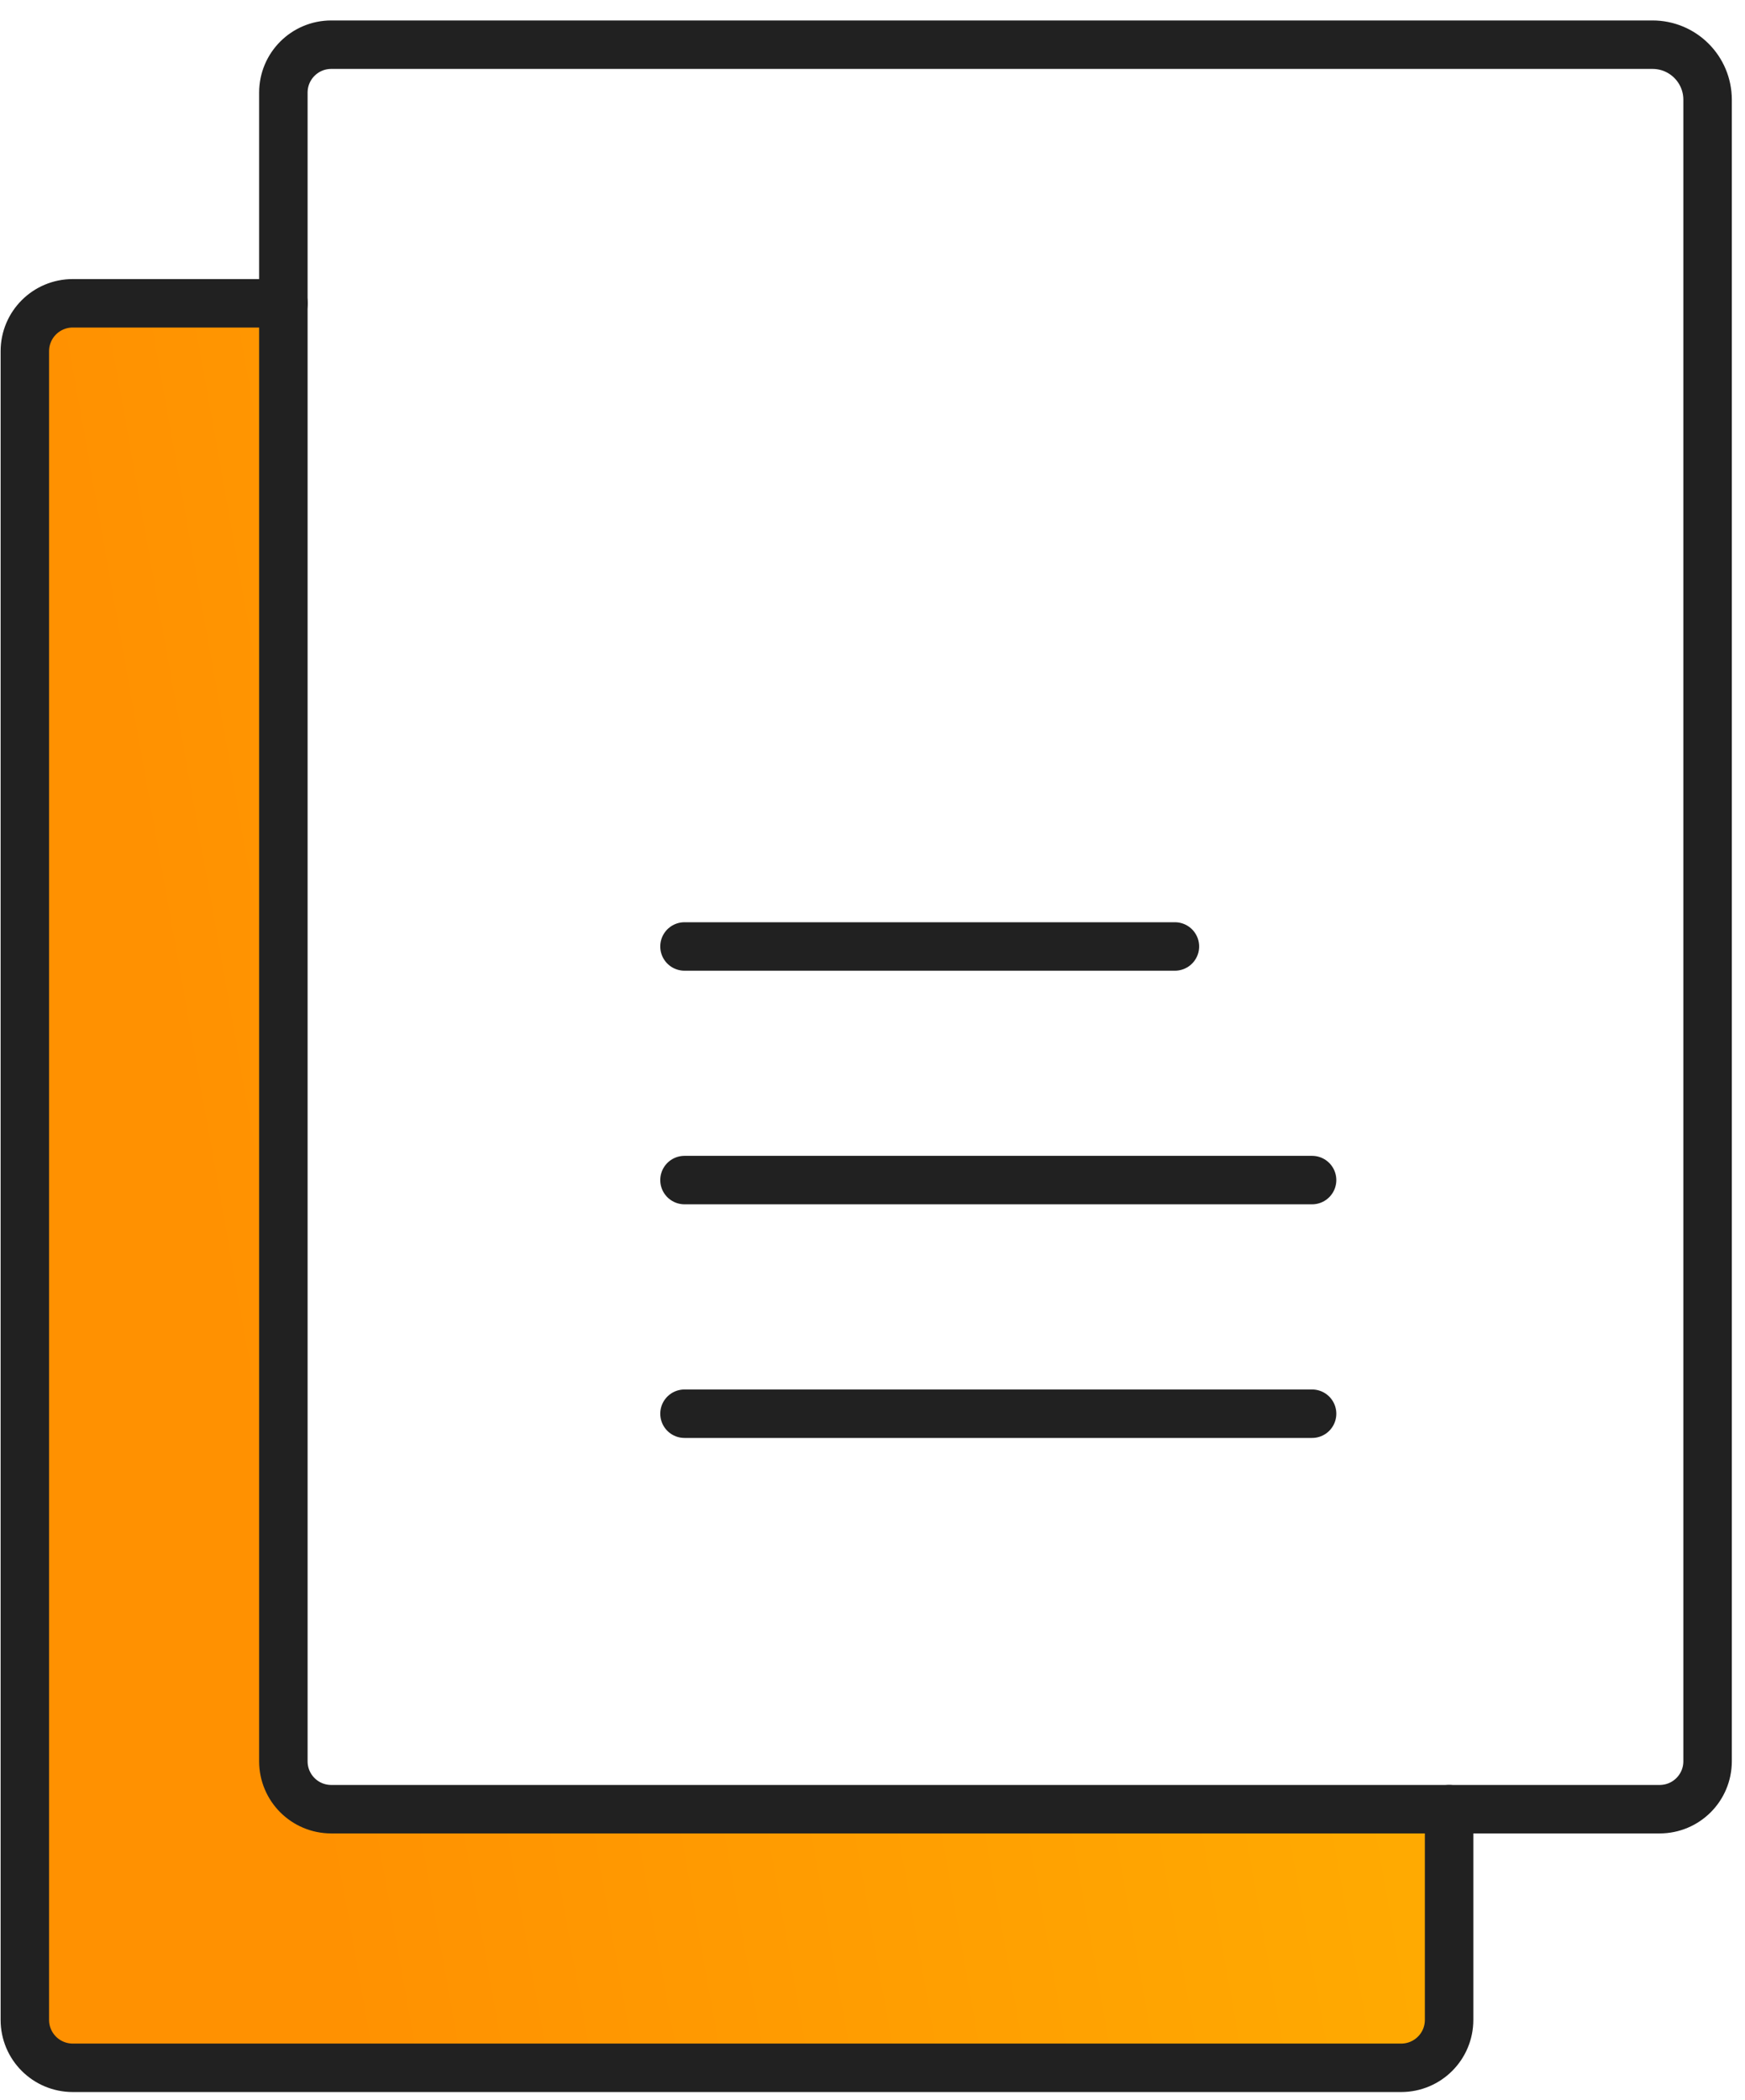
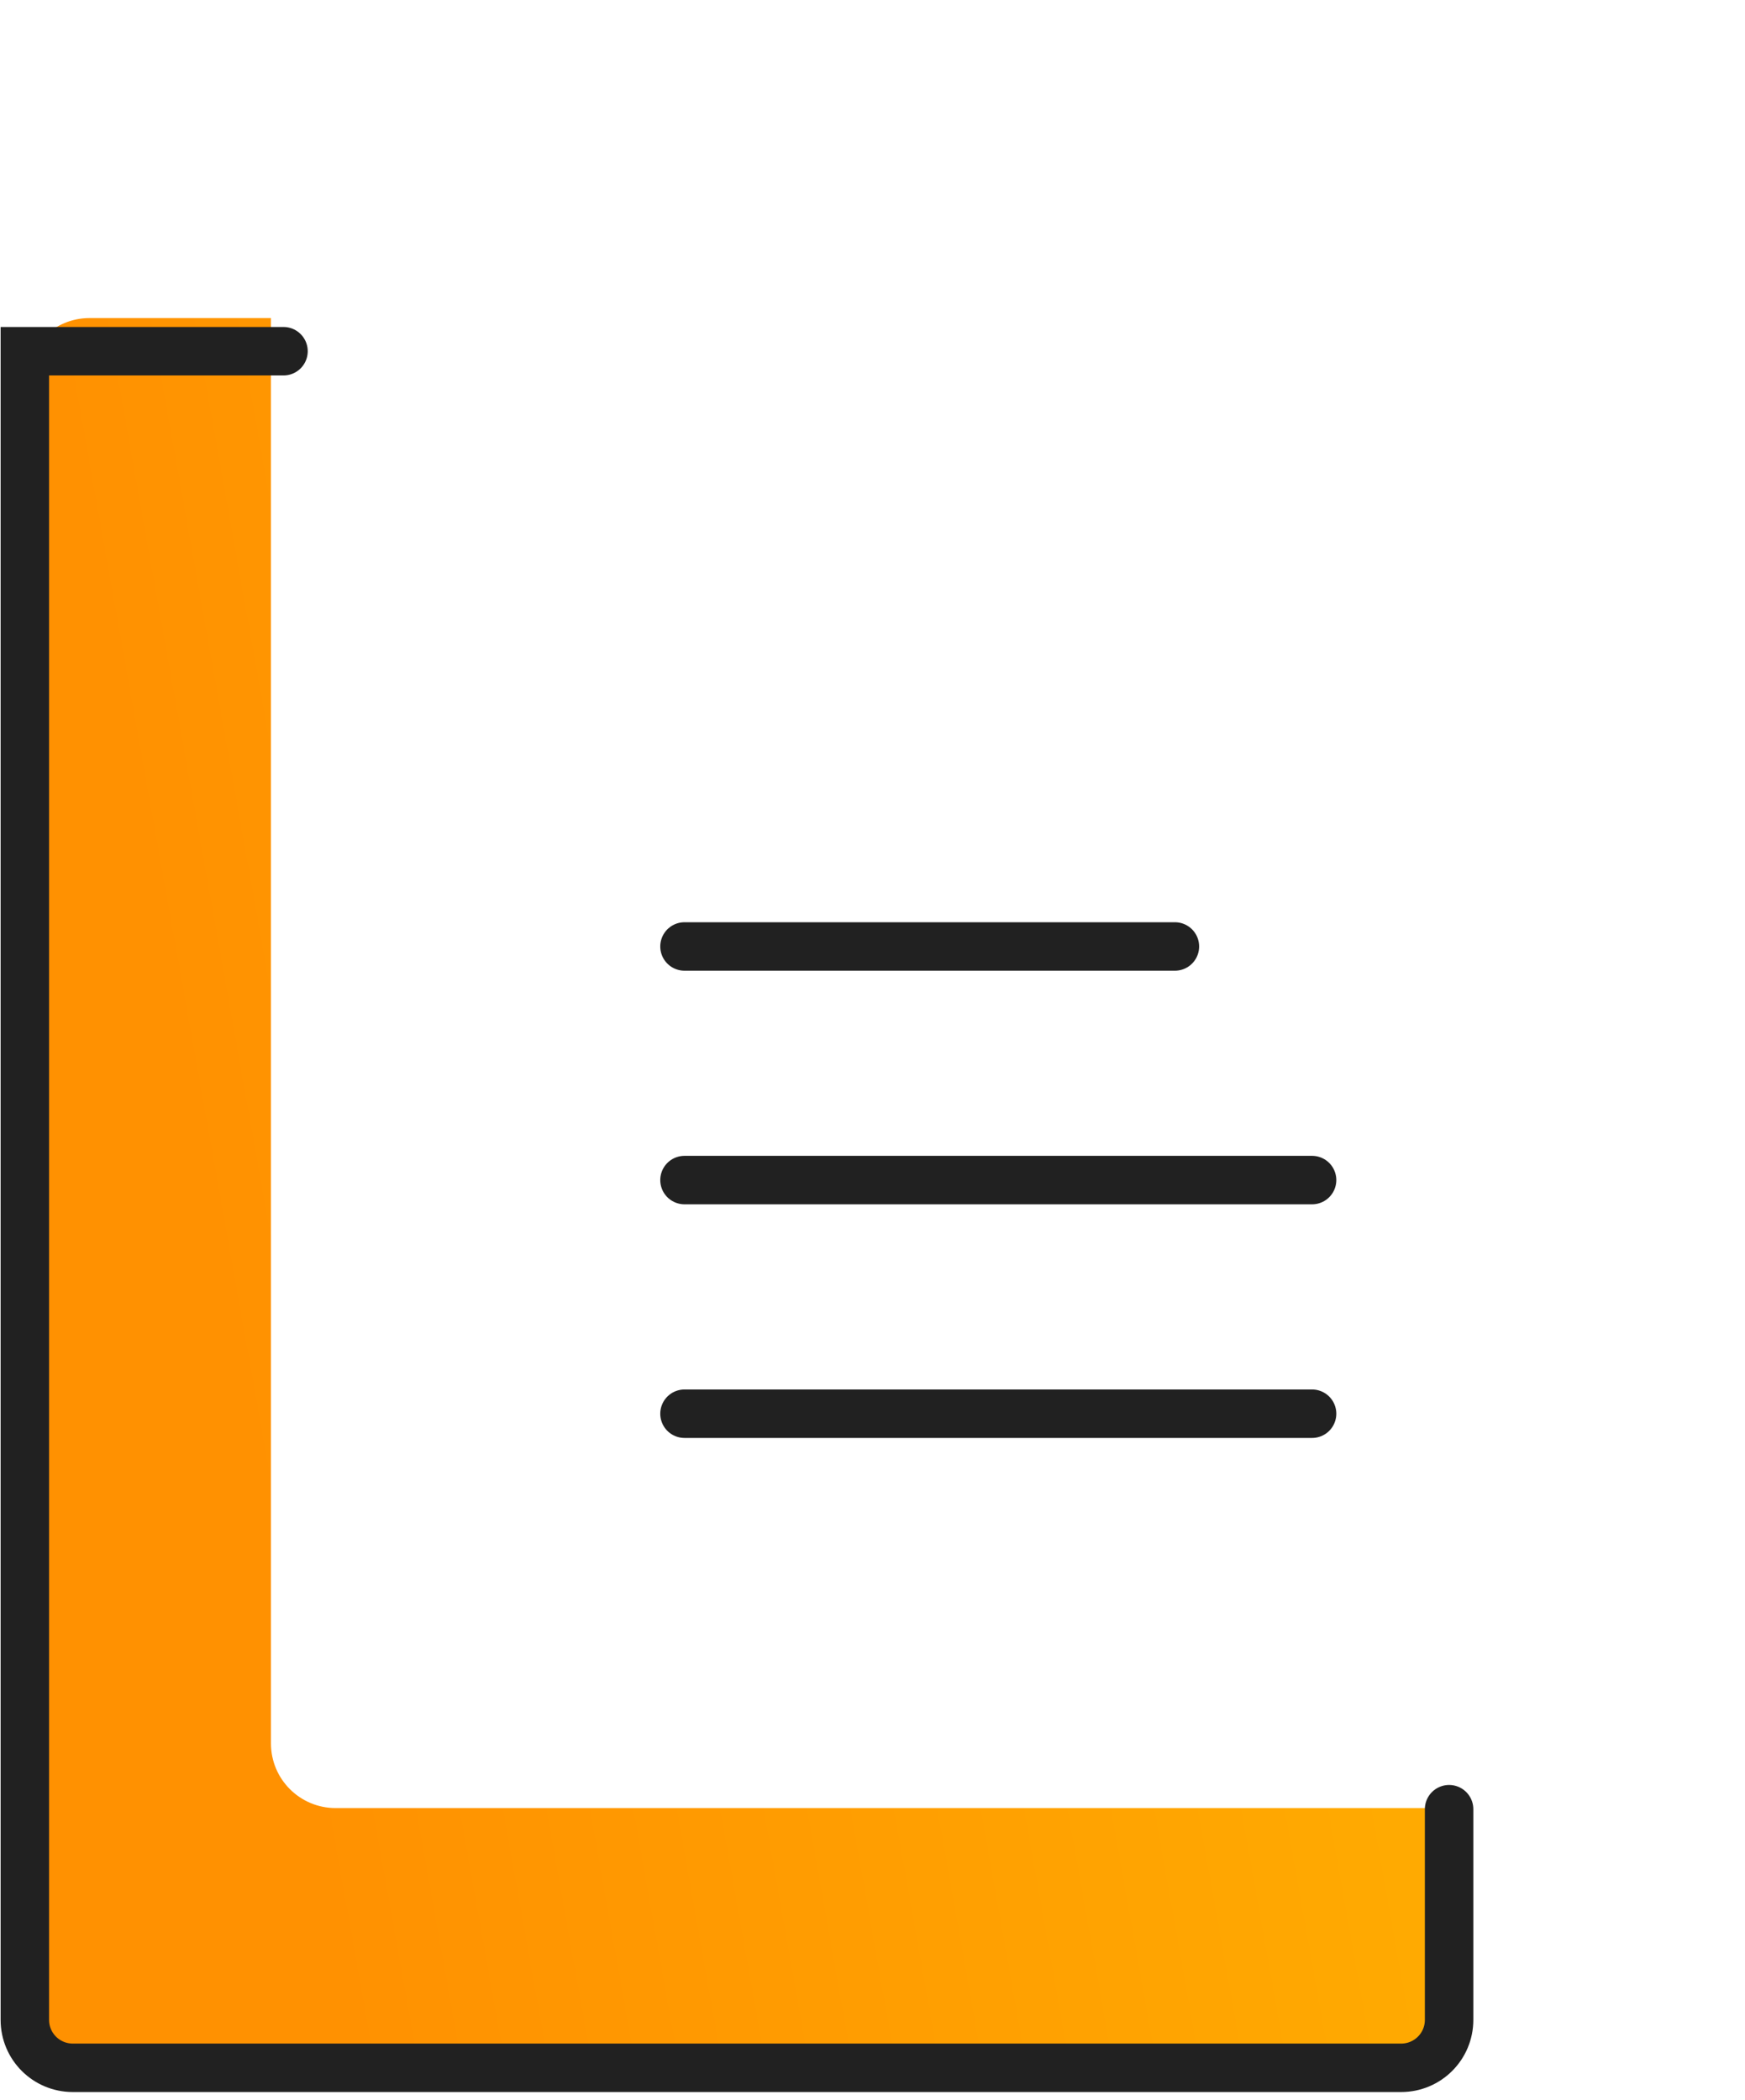
<svg xmlns="http://www.w3.org/2000/svg" width="54" height="65" viewBox="0 0 54 65" fill="none">
  <path d="M0.769 11.844C0.769 10.739 1.665 9.844 2.769 9.844H8.385V53.959C8.385 55.064 9.28 55.959 10.385 55.959H44.769V61.998C44.769 63.102 43.874 63.998 42.769 63.998H2.769C1.665 63.998 0.769 63.102 0.769 61.998V11.844Z" fill="url(#paint0_linear_4568_8617)" />
-   <path d="M44.843 55.994V62.515C44.843 63.335 44.18 63.998 43.359 63.998H2.253C1.432 63.998 0.769 63.335 0.769 62.515V10.87C0.769 10.05 1.432 9.387 2.253 9.387H8.773" stroke="#212121" stroke-width="1.5" stroke-miterlimit="10" stroke-linecap="round" />
-   <path d="M51.358 55.994H10.252C9.431 55.994 8.769 55.331 8.769 54.511V2.866C8.769 2.046 9.431 1.383 10.252 1.383H51.137C52.08 1.383 52.842 2.145 52.842 3.087V54.511C52.842 55.331 52.179 55.994 51.358 55.994Z" stroke="#212121" stroke-width="1.5" stroke-miterlimit="10" stroke-linecap="round" />
+   <path d="M44.843 55.994V62.515C44.843 63.335 44.18 63.998 43.359 63.998H2.253C1.432 63.998 0.769 63.335 0.769 62.515V10.87H8.773" stroke="#212121" stroke-width="1.5" stroke-miterlimit="10" stroke-linecap="round" />
  <path d="M21.182 29.293H36.358" stroke="#212121" stroke-width="1.5" stroke-miterlimit="10" stroke-linecap="round" />
  <path d="M21.182 43.754H40.603" stroke="#212121" stroke-width="1.5" stroke-miterlimit="10" stroke-linecap="round" />
  <path d="M21.182 36.523H40.603" stroke="#212121" stroke-width="1.5" stroke-miterlimit="10" stroke-linecap="round" />
  <defs>
    <linearGradient id="paint0_linear_4568_8617" x1="31.208" y1="-10.887" x2="-1.362" y2="-5.087" gradientUnits="userSpaceOnUse">
      <stop stop-color="#FFAA01" />
      <stop offset="1" stop-color="#FF9101" />
    </linearGradient>
  </defs>
</svg>